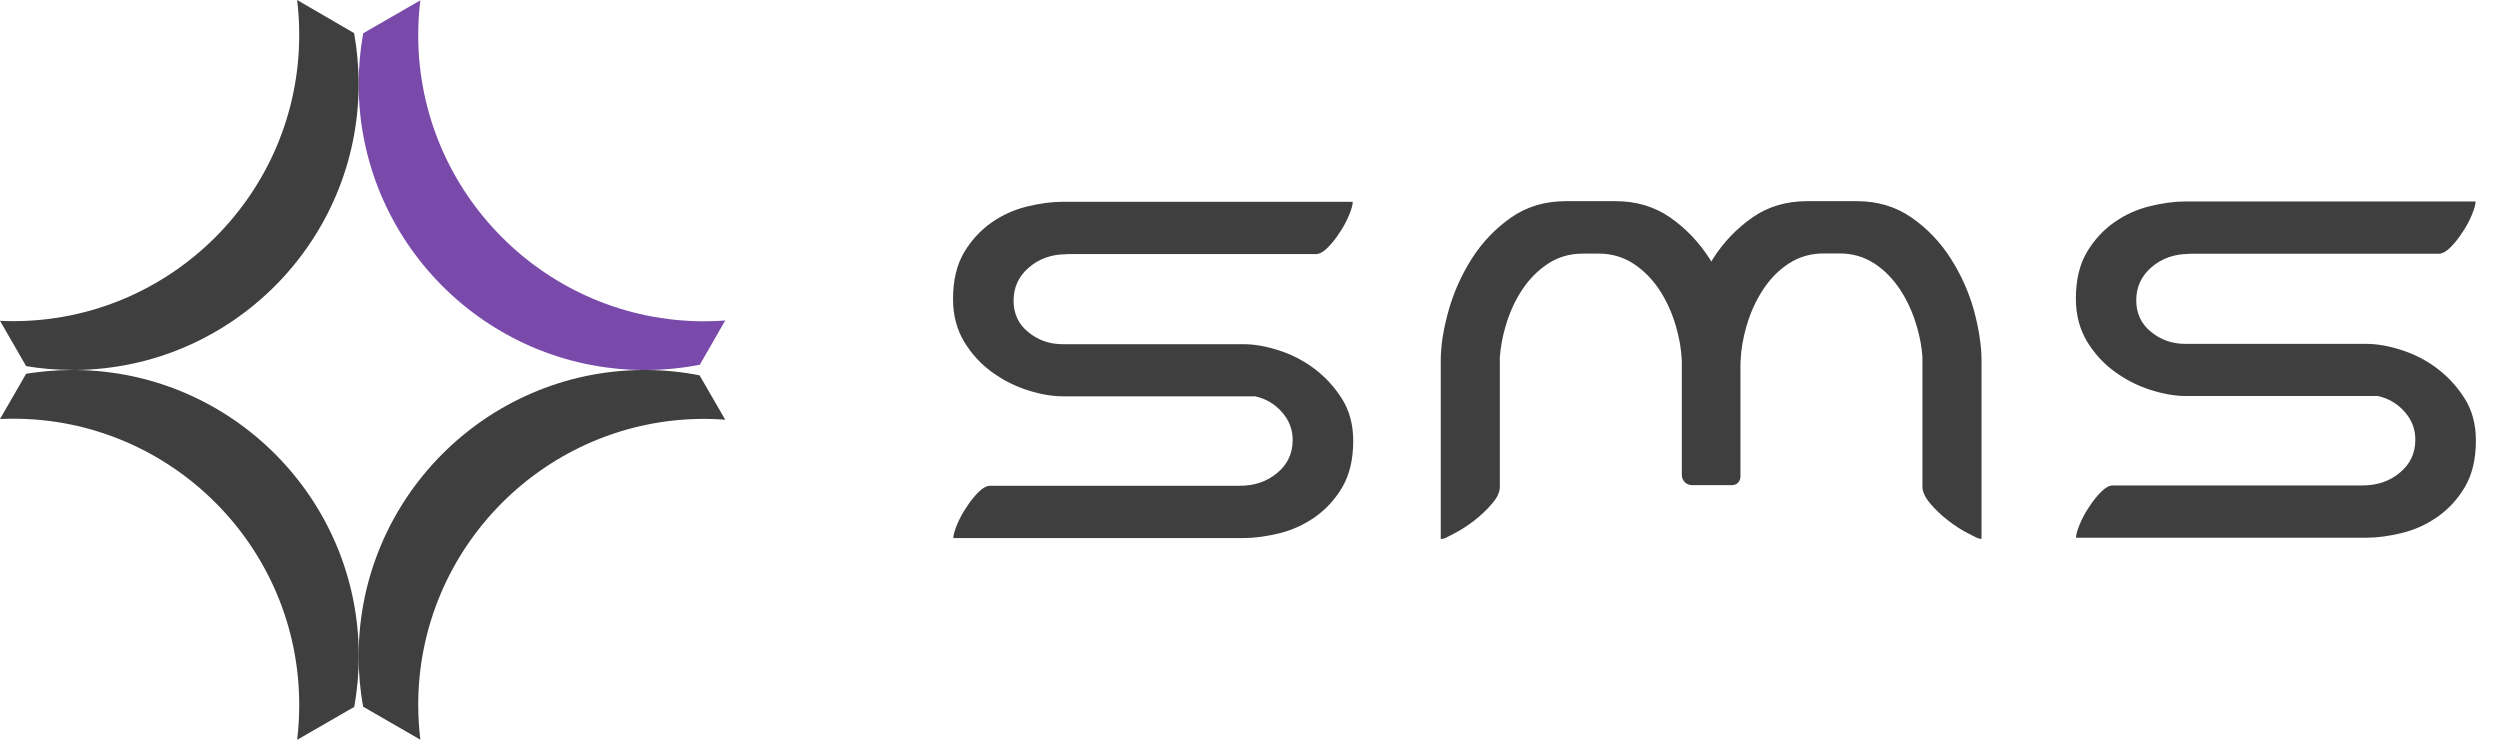
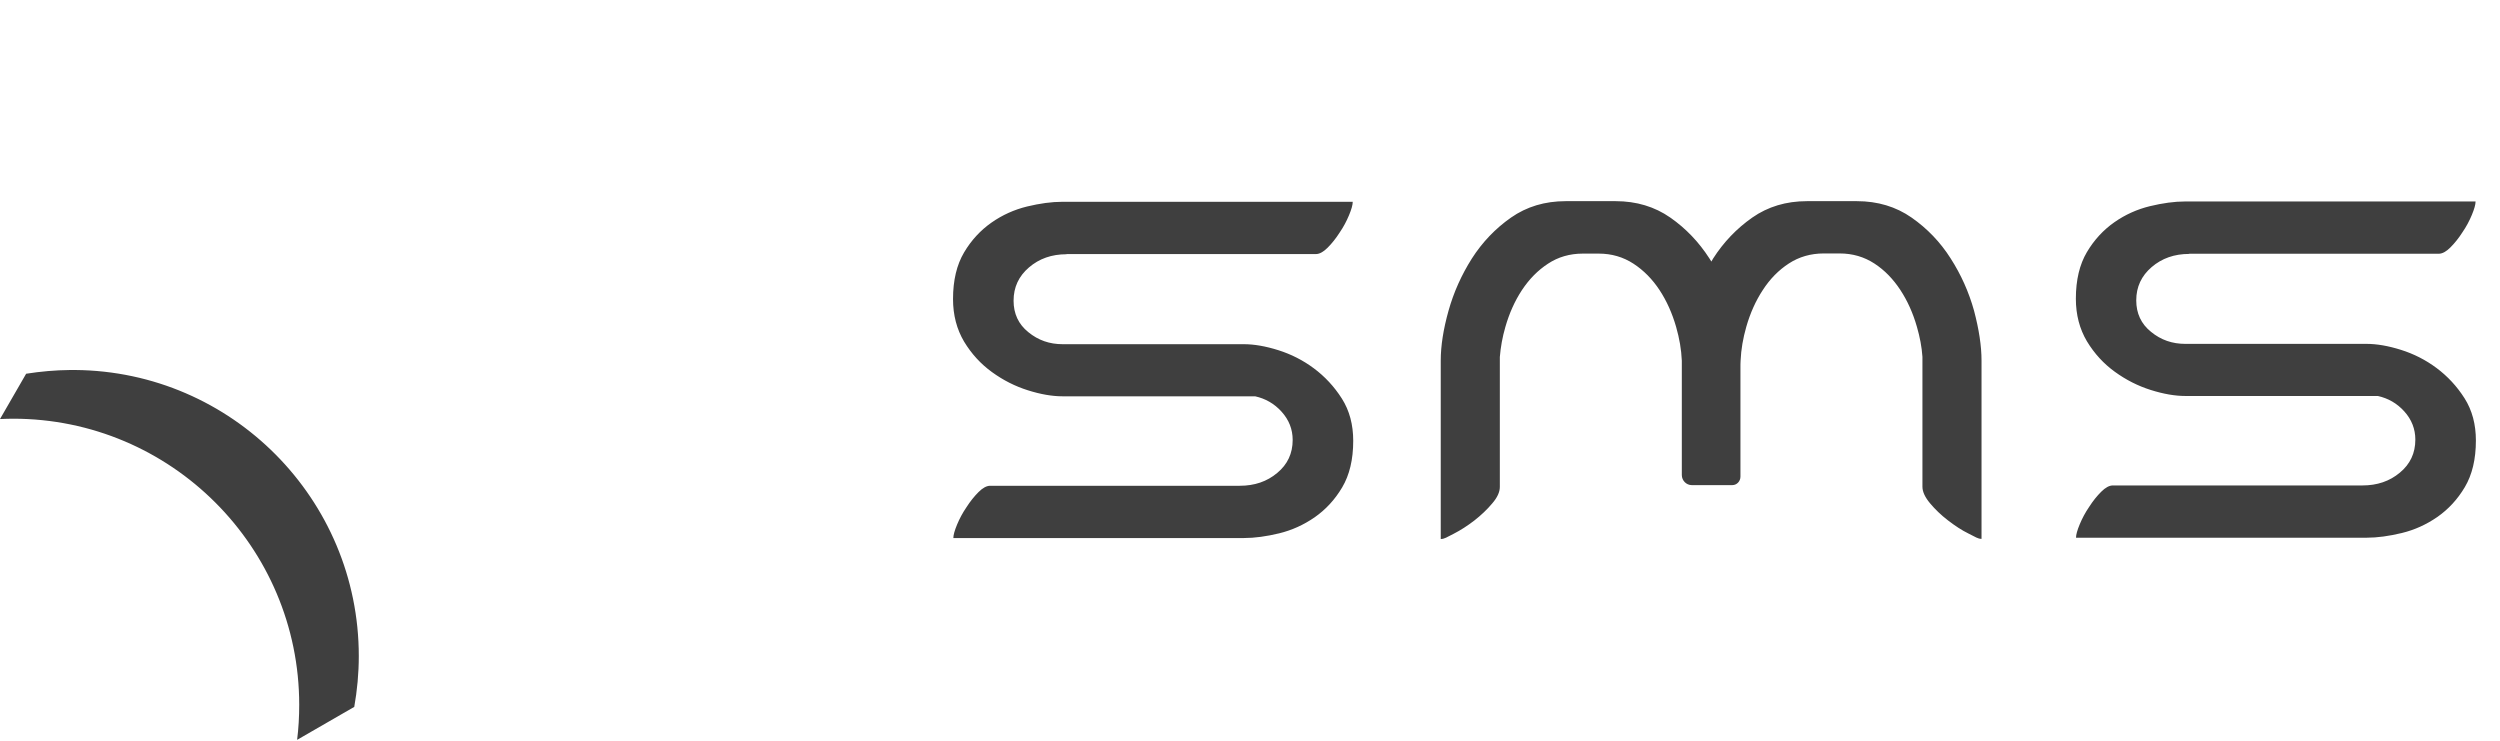
<svg xmlns="http://www.w3.org/2000/svg" height="48" viewBox="0 0 162 48" width="162">
  <g fill="none">
-     <path d="m41.956 23.976c1.157-.01 2.293-.126 3.388-.336l1.651-2.872c-.452.031-.894.052-1.357.052-10.226 0-18.537-8.322-18.537-18.537 0-.768.042-1.515.137-2.262l-3.704 2.136c-.189 1.062-.294 2.167-.294 3.282 0 10.173 8.227 18.453 18.38 18.537h.335z" fill="#7a4aaa" />
    <g fill="#3f3f3f">
-       <path d="m27.1 45.68c0-10.226 8.323-18.537 18.538-18.537.453 0 .905.021 1.357.053l-1.662-2.872c-1.094-.221-2.23-.337-3.388-.348h-.326c-10.152.084-18.38 8.364-18.38 18.538 0 1.115.096 2.209.295 3.282l3.704 2.136c-.084-.737-.137-1.494-.137-2.252zm-22.24-21.704c10.153-.084 18.38-8.364 18.38-18.537 0-1.126-.105-2.23-.295-3.293l-3.692-2.146c.094.747.136 1.504.136 2.272 0 10.226-8.321 18.538-18.537 18.538-.284 0-.568-.01-.852-.021l1.694 2.935c.926.158 1.872.242 2.84.242h.169c.052.01.105.01.157.01z" />
      <path d="m22.956 45.806c.19-1.073.294-2.167.294-3.292 0-10.174-8.227-18.454-18.379-18.538h-.326c-.968.01-1.915.095-2.851.242l-1.694 2.936c.284-.011.568-.022.852-.022 10.226 0 18.537 8.312 18.537 18.538 0 .768-.042 1.525-.136 2.272zm46.154-29.331c-.958 0-1.768.284-2.43.852-.664.568-1 1.284-1 2.157 0 .842.315 1.526.957 2.041.642.526 1.378.779 2.22.779h11.74c.664 0 1.41.126 2.242.389.83.263 1.599.652 2.304 1.178s1.315 1.178 1.81 1.957c.494.778.736 1.694.736 2.735 0 1.22-.242 2.22-.716 3.02-.473.8-1.073 1.441-1.778 1.935-.715.495-1.483.842-2.304 1.042-.83.2-1.588.305-2.283.305h-18.831c0-.2.084-.494.242-.873.157-.379.357-.758.61-1.126.242-.379.505-.705.778-.978.274-.274.526-.41.758-.41h16.17c.957 0 1.767-.274 2.43-.832.663-.547 1-1.262 1-2.135 0-.695-.242-1.305-.716-1.83-.473-.527-1.052-.853-1.715-1h-12.488c-.662 0-1.41-.127-2.24-.39-.832-.263-1.6-.652-2.325-1.178-.726-.526-1.326-1.178-1.81-1.978-.473-.8-.715-1.715-.715-2.756 0-1.22.242-2.22.715-3.02s1.073-1.44 1.778-1.935 1.483-.842 2.304-1.042c.831-.2 1.589-.305 2.283-.305h18.821c0 .2-.084.495-.242.873-.158.379-.357.758-.61 1.126-.242.379-.505.705-.778.978-.274.274-.527.41-.758.41h-16.16v.011zm72.75-.021c-.958 0-1.768.284-2.431.852s-1 1.284-1 2.157c0 .842.316 1.525.958 2.041.641.526 1.378.779 2.22.779h11.74c.663 0 1.41.126 2.241.389.832.263 1.6.652 2.304 1.178.705.526 1.315 1.178 1.81 1.957.494.778.736 1.694.736 2.735 0 1.22-.242 2.22-.715 3.02s-1.073 1.441-1.778 1.935c-.715.495-1.483.842-2.304 1.042-.831.2-1.589.305-2.283.305h-18.832c0-.2.084-.494.242-.873s.358-.758.61-1.126c.242-.379.505-.705.779-.978.273-.274.526-.41.757-.41h16.17c.958 0 1.768-.274 2.43-.832.664-.547 1-1.262 1-2.135 0-.695-.242-1.305-.715-1.83-.474-.527-1.052-.853-1.715-1h-12.477c-.663 0-1.41-.127-2.241-.39s-1.6-.652-2.325-1.178c-.726-.526-1.326-1.178-1.81-1.978-.473-.8-.715-1.715-.715-2.756 0-1.22.242-2.22.715-3.02.474-.8 1.073-1.44 1.778-1.935s1.483-.842 2.304-1.042c.831-.2 1.589-.305 2.283-.305h18.821c0 .2-.084.494-.242.873-.157.379-.357.758-.61 1.126-.242.379-.505.705-.778.978-.274.274-.526.41-.758.41h-16.17v.011zm-13.457 6.912v11.552c-.242 0-.378-.116-.83-.337-.453-.22-.895-.515-1.347-.863-.453-.347-.832-.715-1.158-1.104-.326-.39-.494-.747-.494-1.073v-8.417c-.042-.642-.169-1.294-.358-1.946-.252-.884-.61-1.683-1.073-2.388s-1.02-1.284-1.683-1.715-1.41-.652-2.252-.652h-1.03c-.842 0-1.6.22-2.263.652-.662.431-1.22 1-1.683 1.715-.463.705-.82 1.504-1.073 2.388-.21.736-.337 1.462-.368 2.188-.01.147-.01.284-.01.431v7.091c0 .295-.232.547-.527.547h-2.63c-.347 0-.642-.294-.642-.652v-7.406c-.031-.726-.157-1.452-.368-2.189-.252-.883-.61-1.683-1.073-2.388s-1.031-1.283-1.694-1.715c-.663-.431-1.41-.652-2.251-.652h-1.031c-.842 0-1.6.221-2.252.652-.662.432-1.22 1-1.693 1.715-.463.705-.821 1.505-1.073 2.388-.19.653-.306 1.305-.358 1.947v8.416c0 .326-.158.684-.495 1.073-.326.39-.715.758-1.157 1.105-.452.347-.894.631-1.347.863-.441.22-.589.336-.83.336v-11.562c0-.957.168-2.03.504-3.23.337-1.199.842-2.325 1.515-3.387.674-1.052 1.515-1.936 2.536-2.651 1.01-.705 2.188-1.063 3.545-1.063h3.23c1.347 0 2.535.358 3.545 1.063 1.01.704 1.852 1.588 2.536 2.65.042.064.084.137.126.2.032-.063.074-.136.116-.2.673-1.051 1.515-1.935 2.535-2.65 1.01-.705 2.189-1.063 3.546-1.063h3.23c1.346 0 2.535.358 3.545 1.063 1.01.704 1.862 1.588 2.535 2.65.674 1.053 1.179 2.178 1.515 3.388.316 1.2.484 2.273.484 3.23z" />
    </g>
  </g>
</svg>